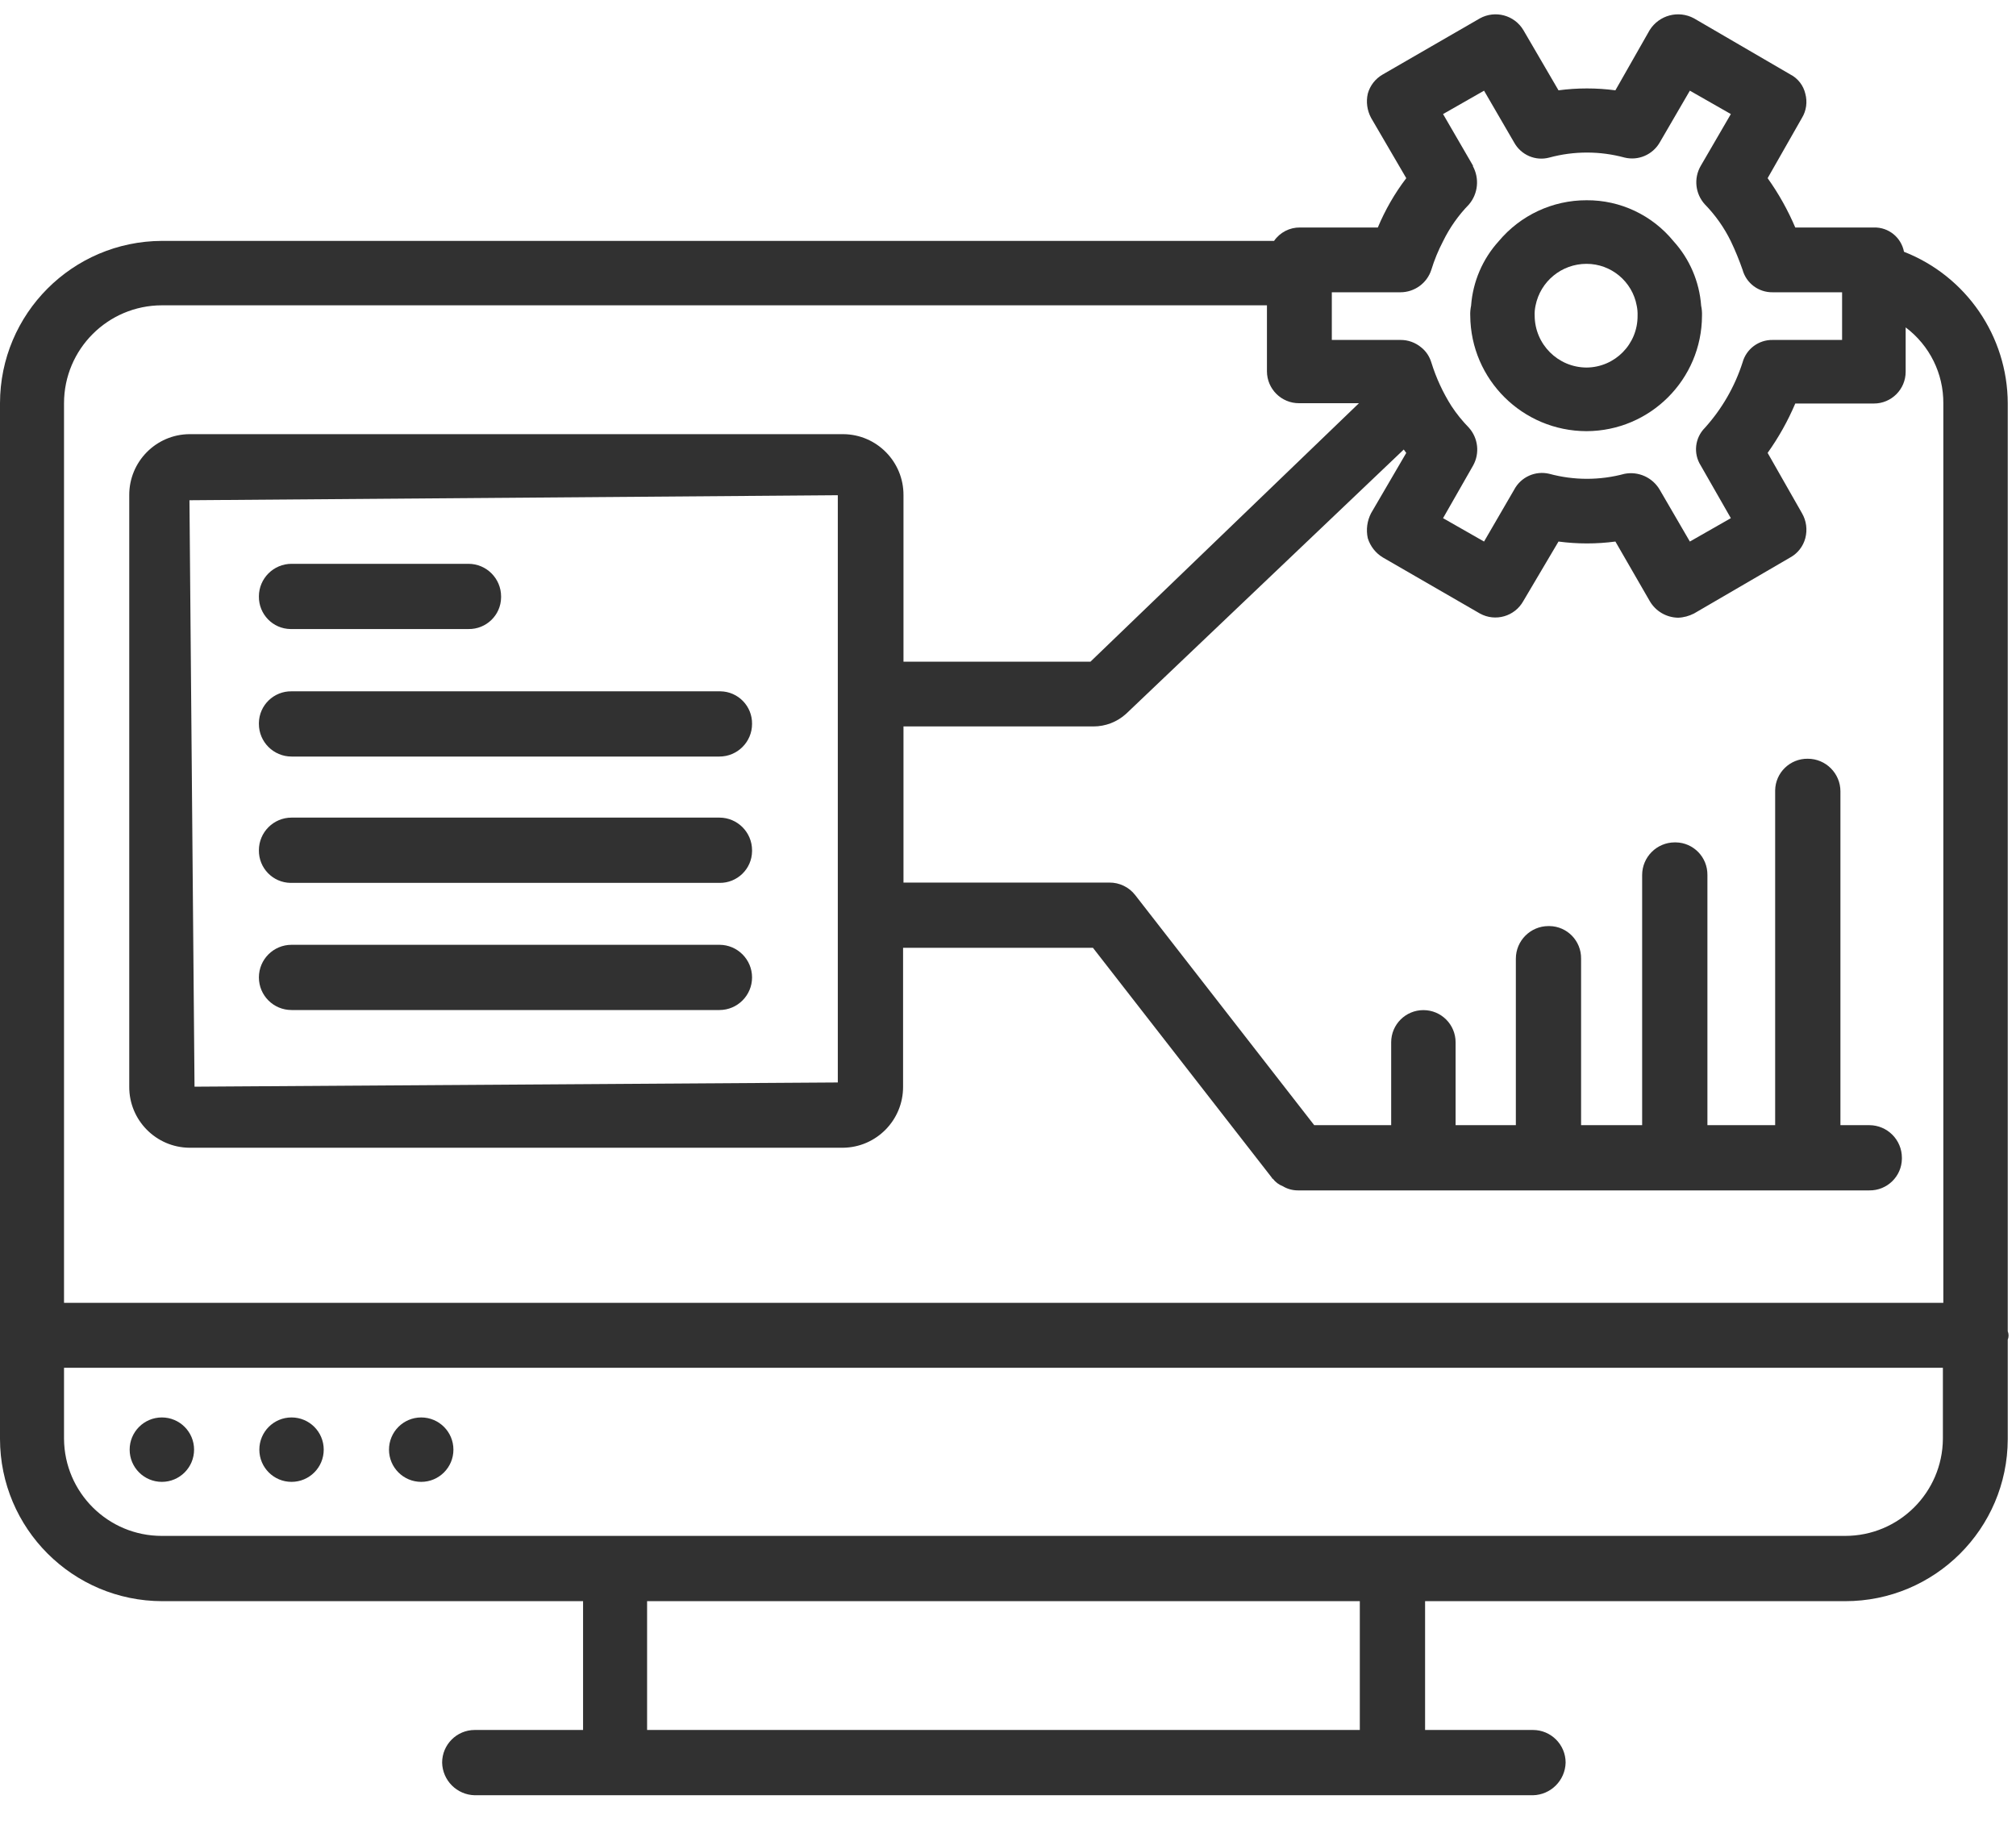
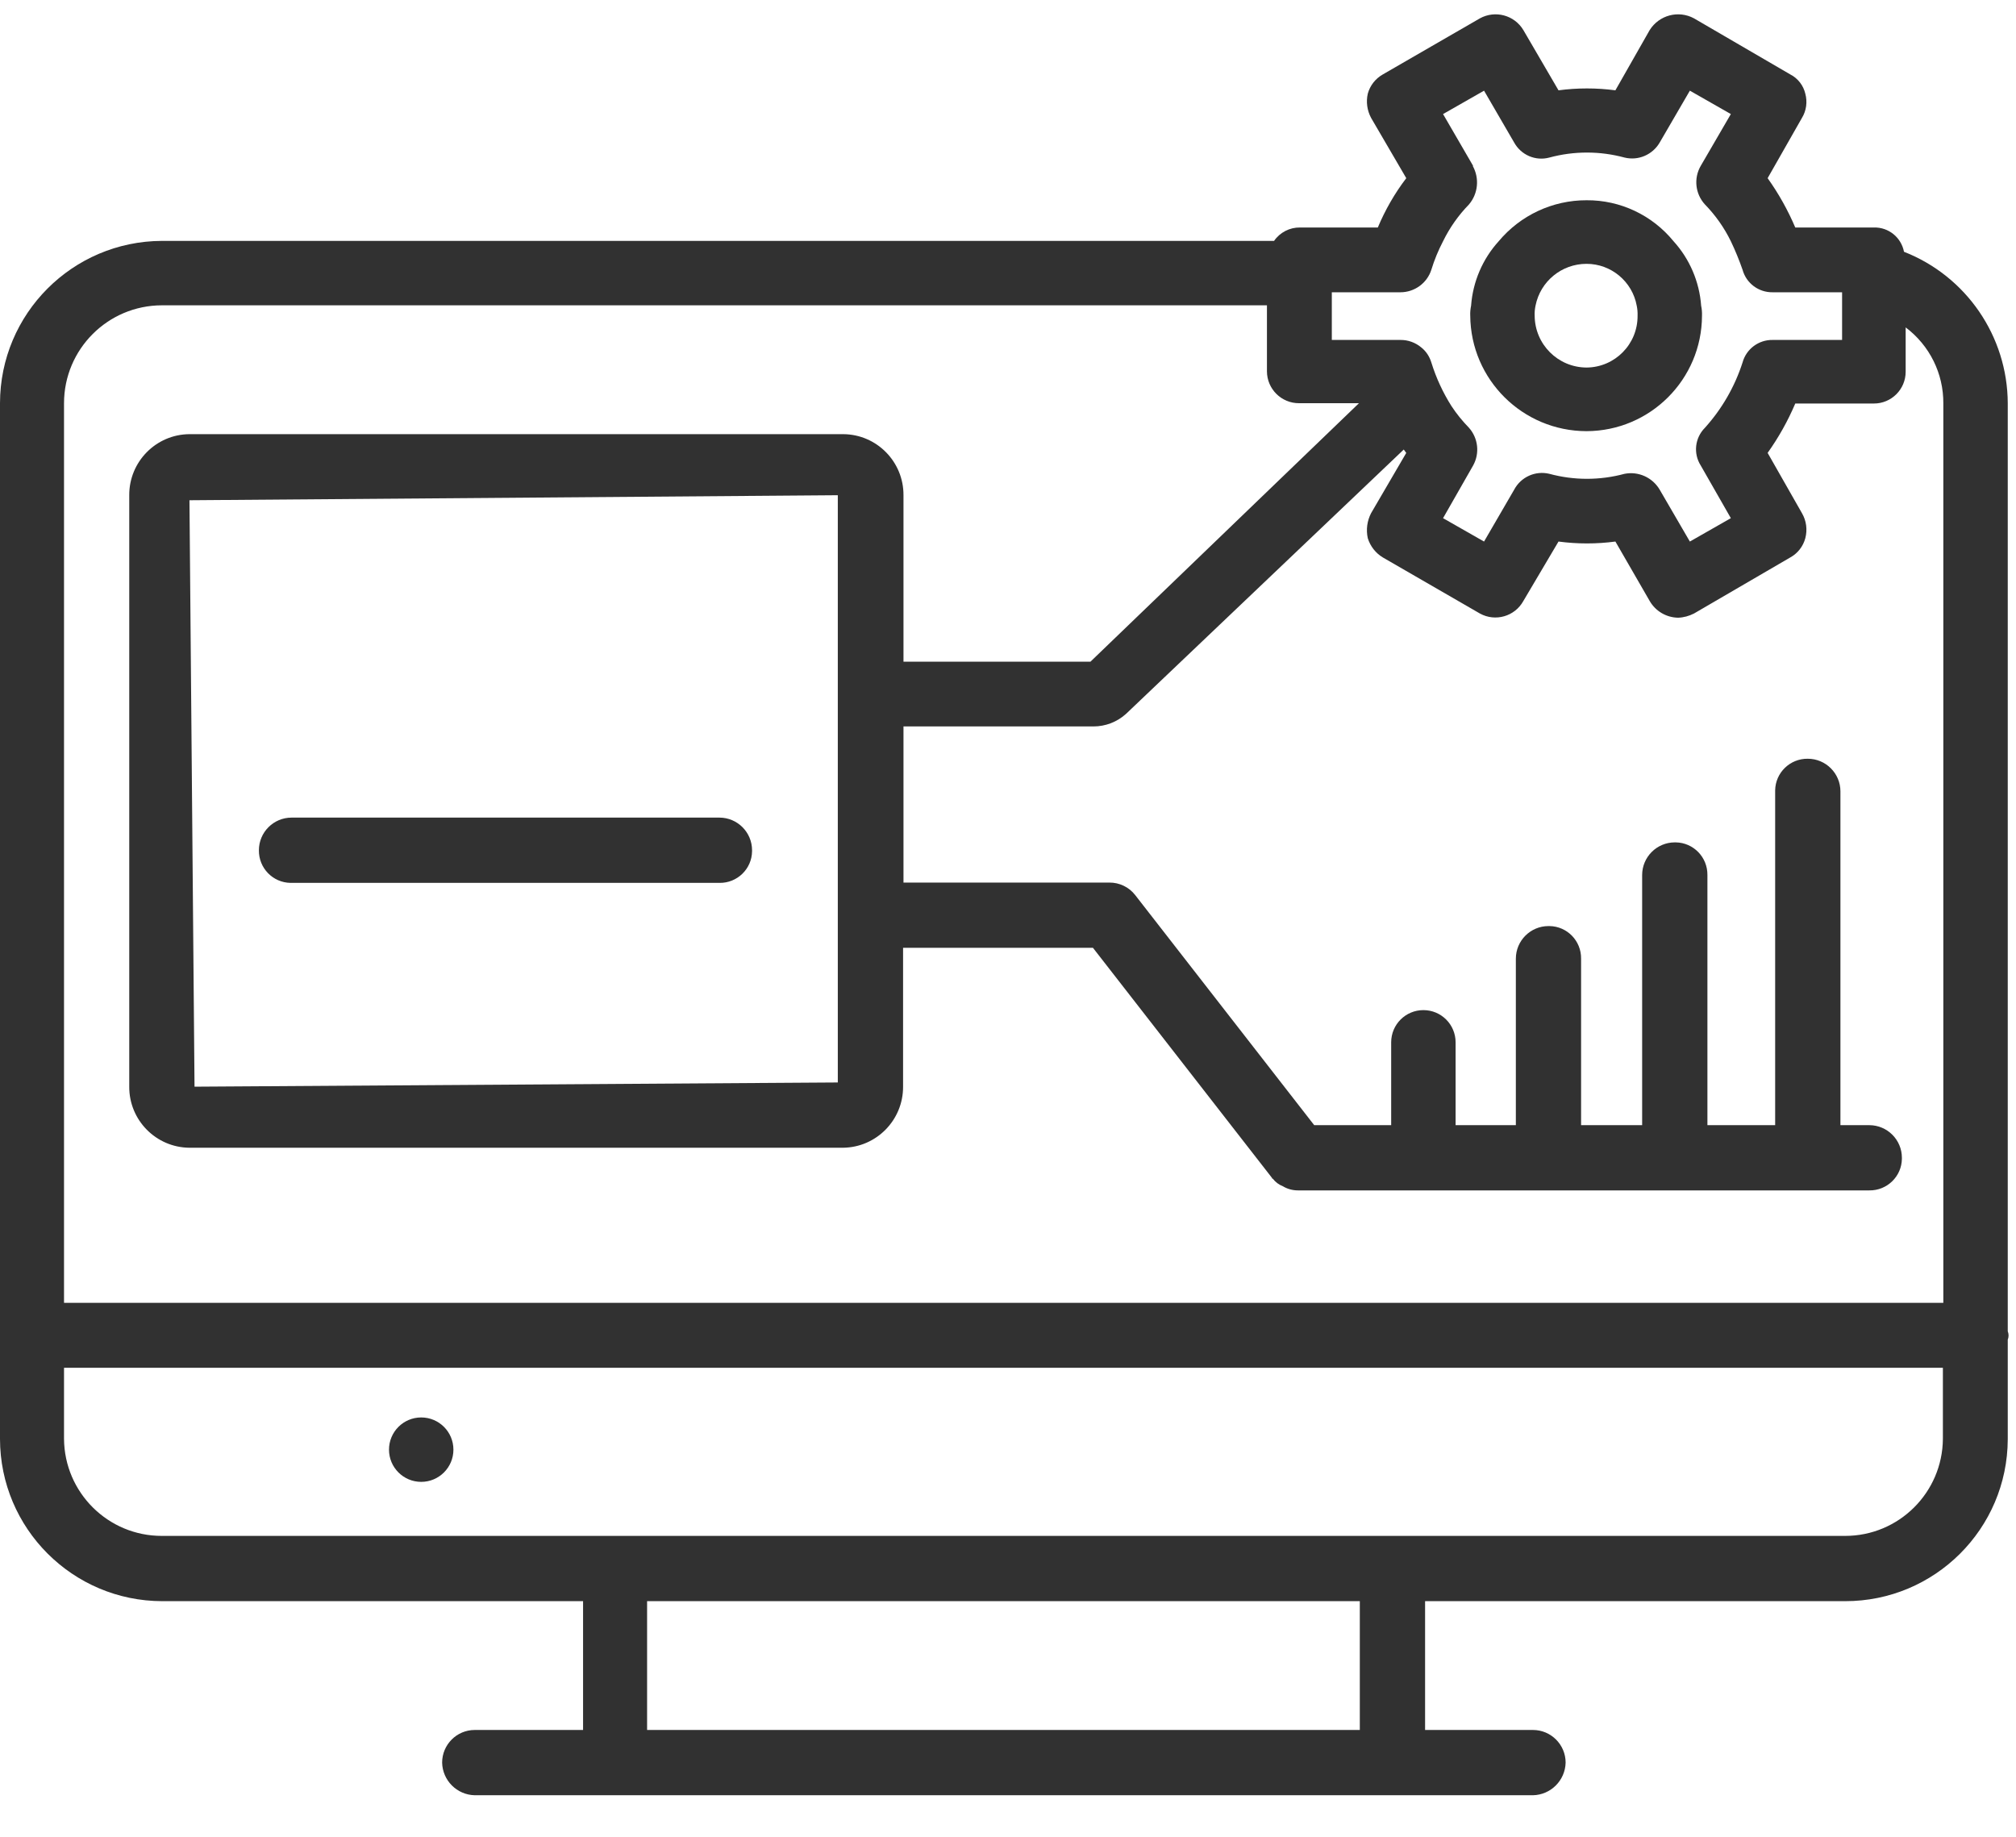
<svg xmlns="http://www.w3.org/2000/svg" width="45" height="41" viewBox="0 0 45 41" fill="none">
  <path d="M42.5 5.62C42.438 5.299 42.155 5.069 41.828 5.078H40.073C39.908 4.69 39.701 4.32 39.456 3.977L40.222 2.632C40.321 2.47 40.347 2.274 40.297 2.091C40.254 1.906 40.13 1.747 39.961 1.661L37.813 0.41C37.466 0.222 37.033 0.337 36.823 0.672L36.058 2.016C35.636 1.96 35.21 1.96 34.788 2.016L34.004 0.672C33.804 0.337 33.374 0.222 33.033 0.41L30.867 1.661C30.702 1.755 30.581 1.908 30.531 2.091C30.489 2.274 30.516 2.466 30.605 2.632L31.39 3.977C31.132 4.315 30.919 4.686 30.755 5.078H29.018C28.787 5.075 28.57 5.187 28.439 5.377H3.613C1.617 5.385 0.002 7.004 0 9V32.117C0.002 34.117 1.623 35.738 3.623 35.74H13.015V38.615H10.597C10.195 38.615 9.869 38.942 9.869 39.344C9.878 39.742 10.199 40.063 10.597 40.072H34.218C34.616 40.063 34.937 39.742 34.947 39.344C34.947 38.942 34.62 38.615 34.218 38.615H31.81V35.74H41.184C43.184 35.743 44.81 34.125 44.816 32.125V29.903C44.84 29.843 44.84 29.776 44.816 29.716V9C44.81 7.506 43.891 6.165 42.5 5.62ZM29.728 6.524H31.259C31.574 6.524 31.855 6.32 31.95 6.02C32.017 5.801 32.105 5.588 32.211 5.385C32.359 5.082 32.555 4.804 32.79 4.563C32.994 4.322 33.027 3.981 32.874 3.704H32.883L32.211 2.546L33.126 2.024L33.798 3.181C33.952 3.46 34.275 3.6 34.583 3.517C35.133 3.368 35.712 3.368 36.263 3.517C36.569 3.592 36.889 3.454 37.047 3.181L37.72 2.024L38.635 2.546L37.962 3.704C37.802 3.981 37.841 4.328 38.056 4.563C38.291 4.804 38.487 5.082 38.635 5.385C38.734 5.592 38.82 5.803 38.896 6.02C38.978 6.322 39.255 6.529 39.568 6.524H41.118V7.588H39.568C39.255 7.583 38.978 7.79 38.896 8.092C38.722 8.632 38.435 9.129 38.056 9.549C37.832 9.773 37.793 10.122 37.962 10.389L38.635 11.566L37.72 12.088L37.047 10.931C36.887 10.658 36.573 10.516 36.263 10.576C35.712 10.725 35.133 10.725 34.583 10.576C34.271 10.501 33.948 10.647 33.798 10.931L33.126 12.088L32.211 11.566L32.883 10.389C33.033 10.118 32.995 9.78 32.79 9.549C32.644 9.399 32.512 9.237 32.398 9.063C32.207 8.761 32.056 8.434 31.95 8.092C31.91 7.96 31.834 7.842 31.726 7.756C31.595 7.646 31.429 7.586 31.259 7.588H29.728V6.524ZM30.353 38.615H14.444V35.74H30.353V38.615ZM43.368 32.117C43.359 33.316 42.384 34.285 41.184 34.283H3.613C2.413 34.285 1.438 33.316 1.429 32.117V30.53H43.368V32.117ZM43.378 29.081H1.429V9C1.43 7.794 2.407 6.817 3.613 6.815H28.28V8.29C28.282 8.684 28.604 9.002 28.997 9H29.009H30.334L24.34 14.77H20.167V11.054C20.171 10.307 19.57 9.696 18.823 9.691H4.229C3.483 9.696 2.881 10.307 2.885 11.054V24.256C2.881 25.003 3.483 25.613 4.229 25.619H18.813C19.56 25.613 20.161 25.003 20.158 24.256V21.156H24.396L28.392 26.291C28.392 26.302 28.4 26.31 28.411 26.31C28.469 26.386 28.546 26.444 28.635 26.478C28.736 26.54 28.854 26.571 28.971 26.571H41.725C42.121 26.577 42.448 26.261 42.453 25.865C42.453 25.858 42.453 25.851 42.453 25.843C42.453 25.442 42.127 25.115 41.725 25.115H41.081V17.664C41.081 17.263 40.754 16.936 40.353 16.936C39.957 16.93 39.63 17.246 39.624 17.642V17.664V25.115H38.112V19.532C38.117 19.136 37.802 18.809 37.406 18.803C37.399 18.803 37.391 18.803 37.384 18.803C36.982 18.803 36.655 19.13 36.655 19.532V25.115H35.292V21.399C35.298 21.003 34.982 20.676 34.586 20.671C34.579 20.671 34.572 20.671 34.564 20.671C34.163 20.671 33.836 20.997 33.836 21.399V25.115H32.491V23.266C32.491 22.868 32.17 22.547 31.772 22.547C31.375 22.547 31.053 22.868 31.053 23.266V25.115H29.335L25.34 19.98C25.201 19.8 24.986 19.698 24.761 19.7H20.167V16.215H24.406C24.675 16.215 24.934 16.116 25.134 15.935L31.334 10.034C31.352 10.053 31.371 10.09 31.39 10.109L30.605 11.454C30.516 11.625 30.489 11.823 30.531 12.014C30.587 12.193 30.706 12.346 30.867 12.443L33.033 13.694C33.378 13.885 33.813 13.76 34.004 13.414L34.788 12.088C35.21 12.144 35.636 12.144 36.058 12.088L36.823 13.414C36.954 13.642 37.195 13.784 37.458 13.788C37.582 13.784 37.703 13.75 37.813 13.694L39.961 12.443C40.127 12.352 40.248 12.197 40.297 12.014C40.347 11.825 40.321 11.623 40.222 11.454L39.456 10.109C39.701 9.765 39.908 9.396 40.073 9.007H41.828C42.22 9.007 42.537 8.69 42.537 8.298V7.308C43.072 7.71 43.383 8.339 43.378 9.007V29.081ZM18.701 11.054V24.162L4.342 24.256L4.229 11.166L18.701 11.054Z" fill="#313131" />
  <path d="M35.414 9.624C36.835 9.62 37.987 8.468 37.991 7.047C37.994 6.972 37.987 6.895 37.972 6.823C37.933 6.289 37.716 5.781 37.356 5.385C36.88 4.802 36.166 4.464 35.414 4.47C34.657 4.468 33.938 4.804 33.453 5.385C33.093 5.781 32.876 6.289 32.837 6.823C32.822 6.895 32.814 6.972 32.818 7.047C32.829 8.473 33.987 9.622 35.414 9.624ZM34.275 6.823C34.383 6.279 34.859 5.889 35.414 5.889C35.963 5.889 36.435 6.283 36.534 6.823C36.549 6.895 36.556 6.972 36.553 7.047C36.558 7.682 36.048 8.199 35.414 8.204C34.775 8.201 34.26 7.685 34.256 7.047C34.252 6.972 34.26 6.895 34.275 6.823Z" fill="#313131" />
-   <path d="M6.508 16.887H16.059C16.46 16.887 16.787 16.561 16.787 16.159C16.793 15.763 16.477 15.437 16.081 15.431C16.074 15.431 16.066 15.431 16.059 15.431H6.508C6.112 15.425 5.785 15.741 5.779 16.137V16.159C5.779 16.561 6.106 16.887 6.508 16.887Z" fill="#313131" />
  <path d="M6.485 19.707H6.508H16.059C16.455 19.713 16.782 19.397 16.787 19.001C16.787 18.994 16.787 18.986 16.787 18.979C16.787 18.577 16.46 18.25 16.059 18.25H6.508C6.106 18.25 5.779 18.577 5.779 18.979C5.774 19.375 6.089 19.701 6.485 19.707Z" fill="#313131" />
-   <path d="M6.485 14.041H6.508H10.457C10.853 14.047 11.18 13.732 11.185 13.336C11.185 13.328 11.185 13.321 11.185 13.313C11.185 12.912 10.858 12.585 10.457 12.585H6.508C6.106 12.585 5.779 12.912 5.779 13.313C5.774 13.709 6.089 14.036 6.485 14.041Z" fill="#313131" />
  <path d="M9.402 33.077C9.799 33.077 10.121 32.755 10.121 32.358C10.121 31.961 9.799 31.639 9.402 31.639C9.005 31.639 8.683 31.961 8.683 32.358C8.683 32.755 9.005 33.077 9.402 33.077Z" fill="#313131" />
-   <path d="M6.507 33.077C6.905 33.077 7.226 32.755 7.226 32.358C7.226 31.961 6.905 31.639 6.507 31.639C6.11 31.639 5.789 31.961 5.789 32.358C5.789 32.755 6.11 33.077 6.507 33.077Z" fill="#313131" />
-   <path d="M6.508 22.545H16.059C16.46 22.545 16.787 22.219 16.787 21.817C16.787 21.416 16.46 21.089 16.059 21.089H6.508C6.106 21.089 5.779 21.414 5.779 21.817C5.779 22.219 6.104 22.545 6.508 22.545Z" fill="#313131" />
-   <path d="M3.613 33.077C4.01 33.077 4.332 32.755 4.332 32.358C4.332 31.961 4.01 31.639 3.613 31.639C3.216 31.639 2.894 31.961 2.894 32.358C2.894 32.755 3.216 33.077 3.613 33.077Z" fill="#313131" />
</svg>